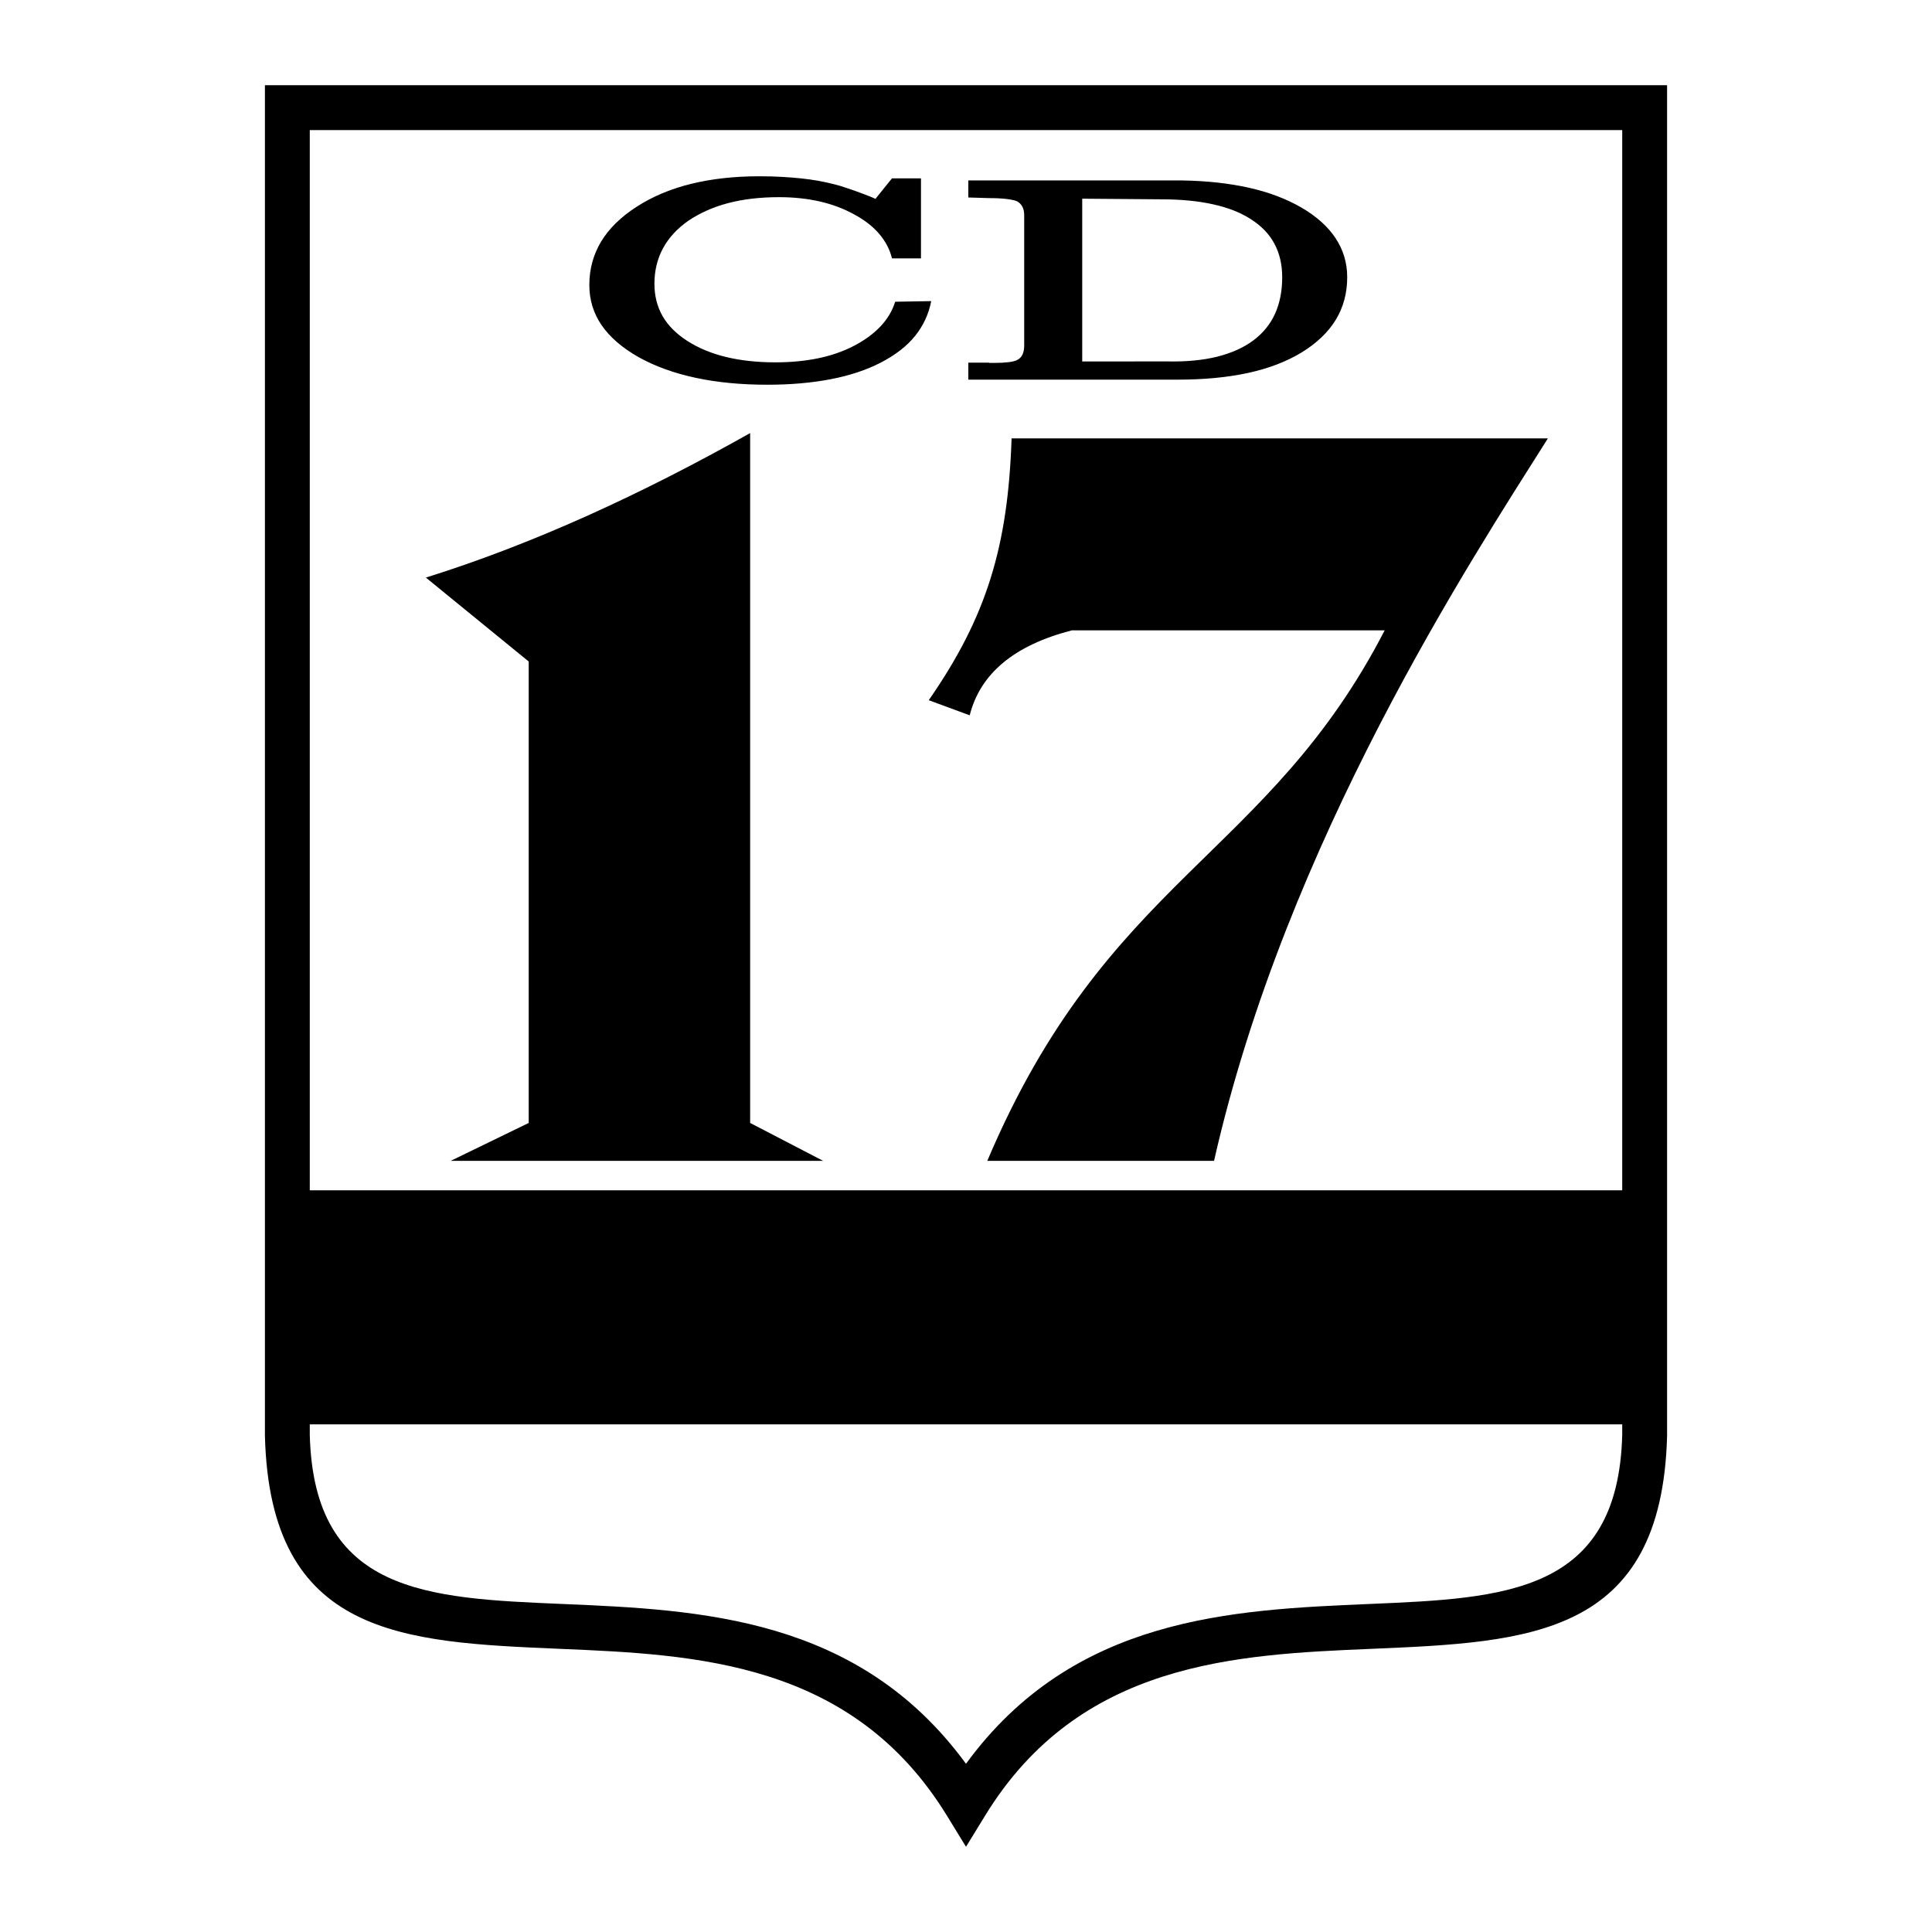
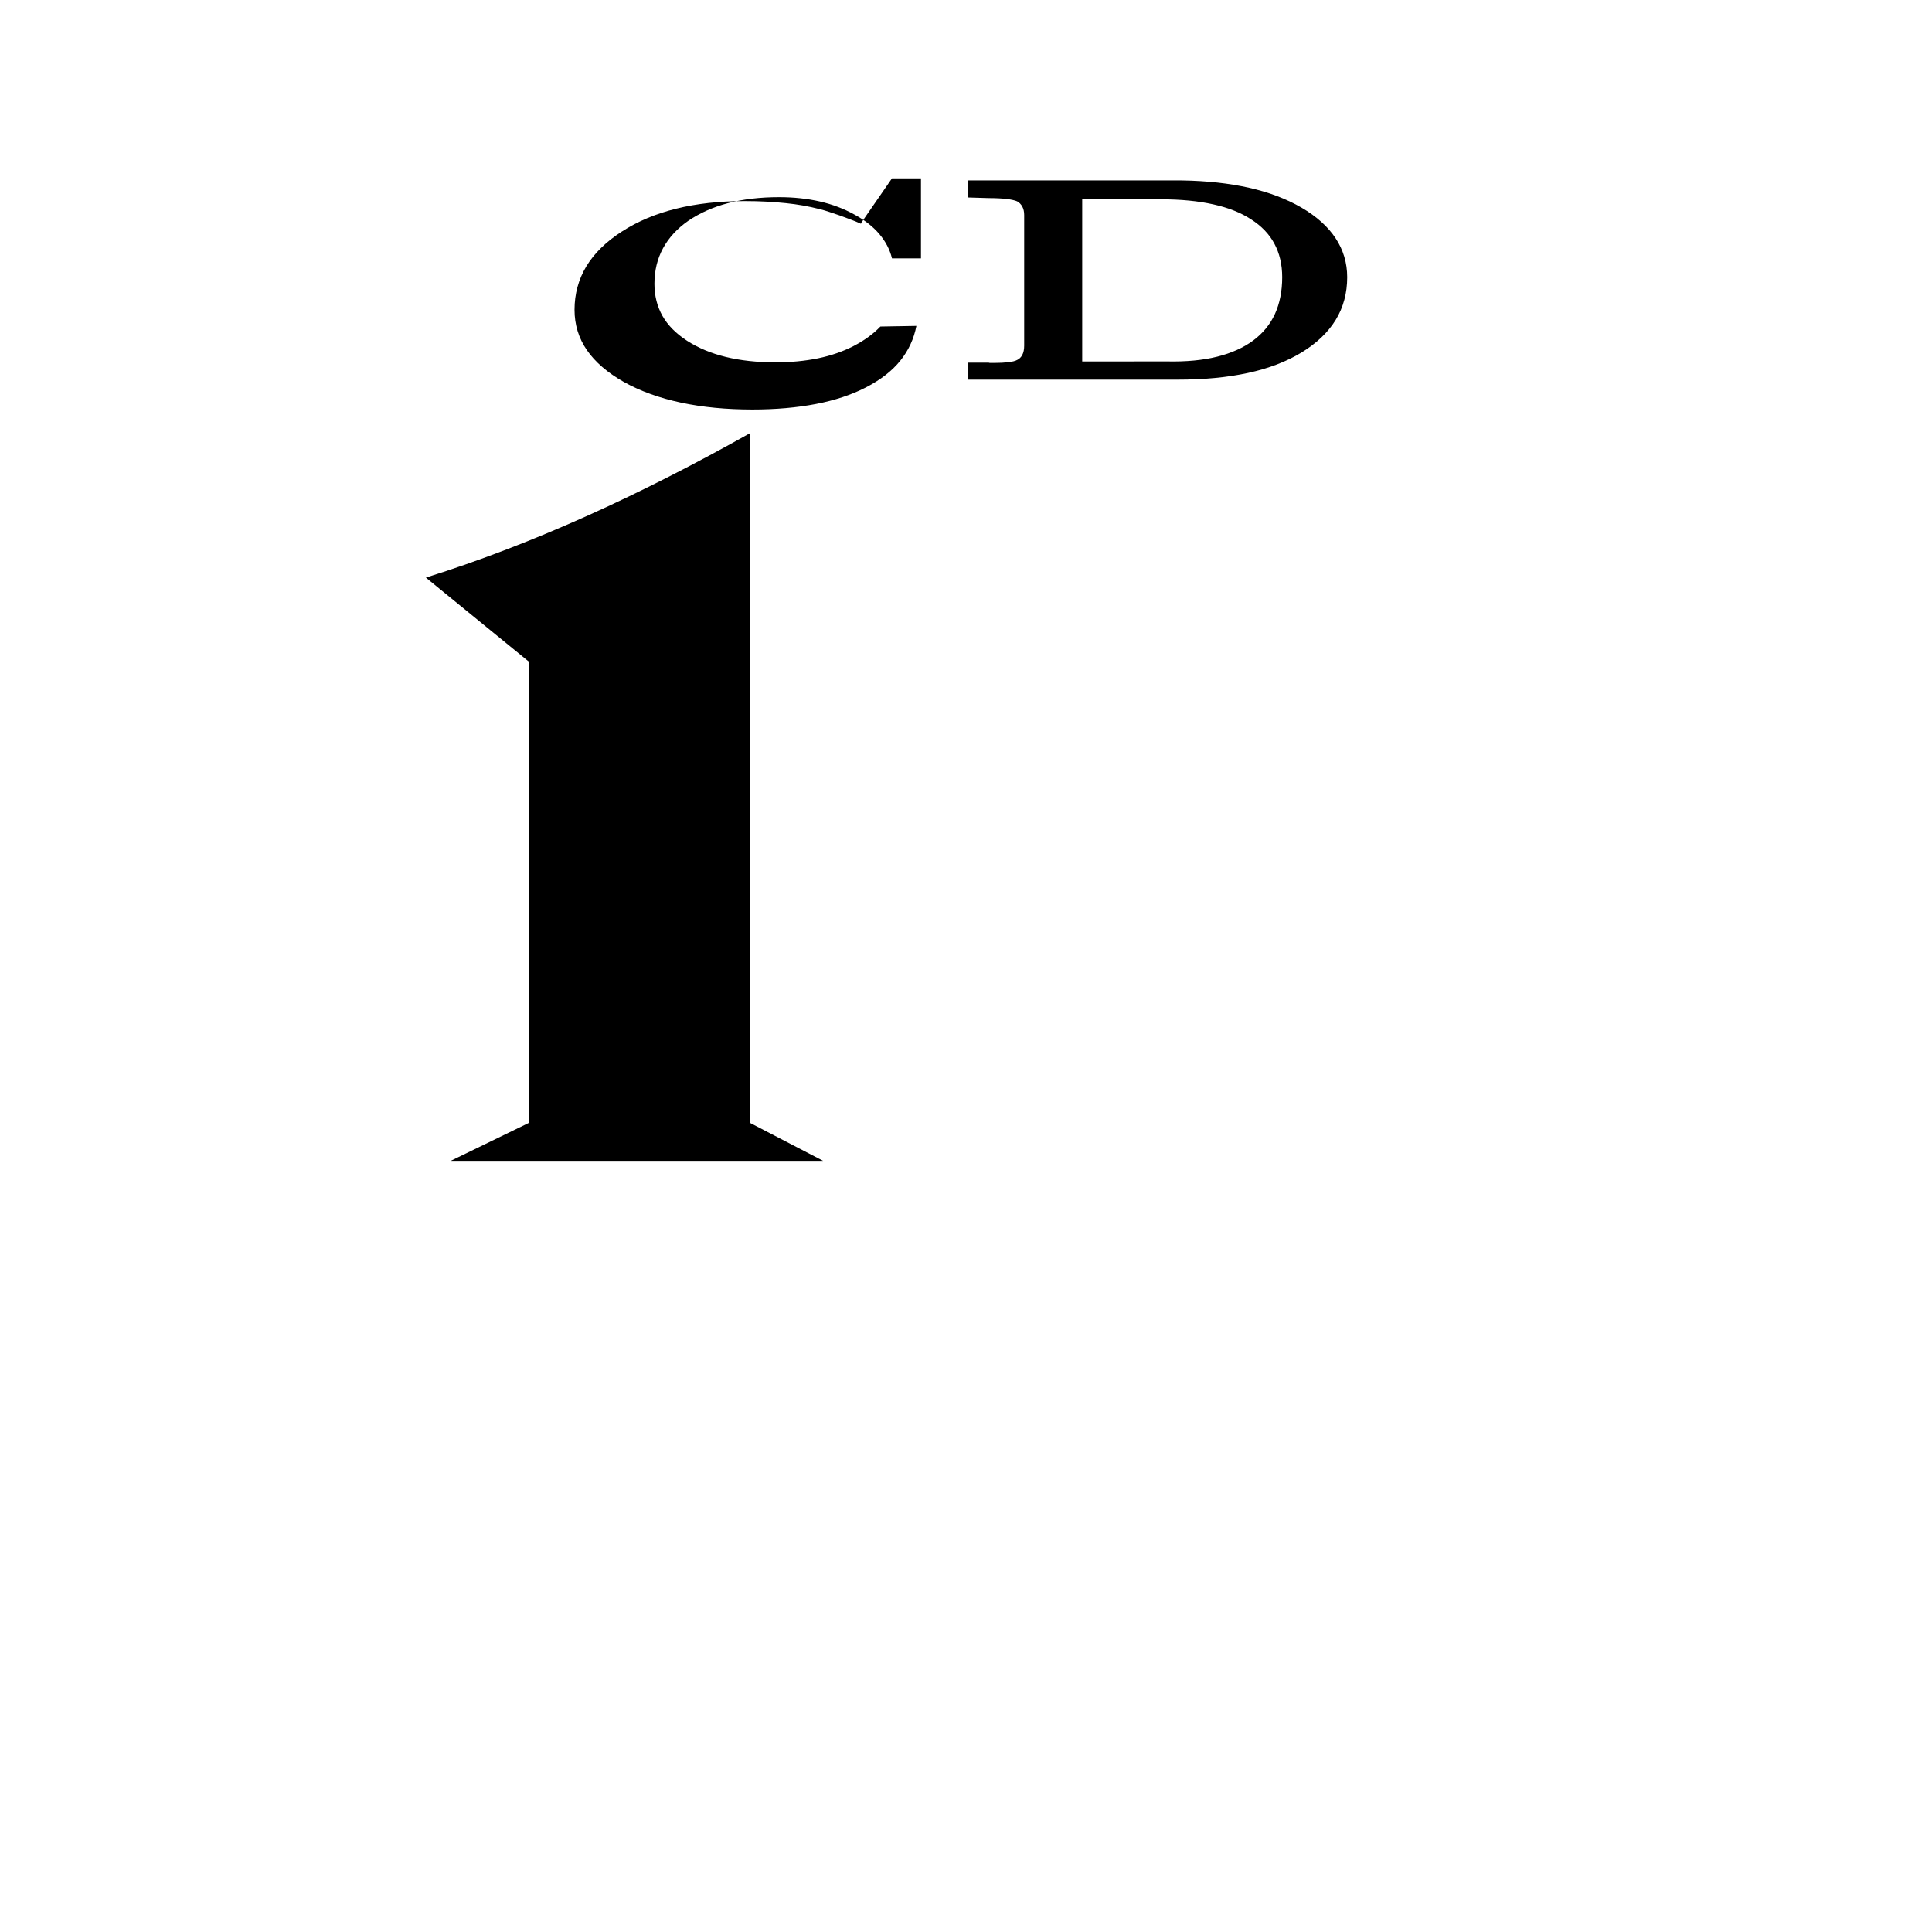
<svg xmlns="http://www.w3.org/2000/svg" version="1.0" id="Layer_1" x="0px" y="0px" width="192.756px" height="192.756px" viewBox="0 0 192.756 192.756" enable-background="new 0 0 192.756 192.756" xml:space="preserve">
  <g>
-     <polygon fill-rule="evenodd" clip-rule="evenodd" fill="#FFFFFF" points="0,0 192.756,0 192.756,192.756 0,192.756 0,0  " />
-     <path d="M28.669,8.504h135.418h2.238v2.238v132.479v0.053c-0.537,20-13.724,20.561-29.462,21.229   c-13.516,0.576-29.142,1.24-38.579,16.643l-1.905,3.107l-1.907-3.107c-9.45-15.402-25.083-16.066-38.598-16.641   c-15.74-0.67-28.921-1.23-29.443-21.23v-0.053V10.742V8.504H28.669L28.669,8.504z M161.85,12.979H30.907v130.188   c0.412,15.809,11.683,16.287,25.142,16.859c13.778,0.586,29.59,1.26,40.328,15.947c10.726-14.688,26.533-15.361,40.312-15.947   c13.459-0.572,24.736-1.051,25.161-16.859V12.979L161.85,12.979z" />
-     <polygon fill-rule="evenodd" clip-rule="evenodd" points="28.217,118.756 164.238,118.756 164.238,142.109 28.217,142.109    28.217,118.756  " />
-     <path fill-rule="evenodd" clip-rule="evenodd" d="M88.994,17.793h2.892v7.987h-2.892c-0.208-0.871-0.634-1.684-1.261-2.427   c-0.627-0.744-1.463-1.397-2.494-1.951c-1.031-0.573-2.181-1.01-3.427-1.297c-1.254-0.287-2.62-0.434-4.083-0.434   c-1.895,0-3.595,0.201-5.093,0.596s-2.822,0.987-3.964,1.761c-1.108,0.774-1.951,1.688-2.522,2.741s-0.857,2.238-0.857,3.546   c0,1.192,0.271,2.261,0.801,3.202c0.537,0.945,1.365,1.777,2.466,2.489c1.107,0.712,2.396,1.25,3.86,1.607   c1.463,0.356,3.114,0.538,4.939,0.538c1.533,0,2.954-0.135,4.256-0.402c1.303-0.267,2.494-0.682,3.567-1.235   c1.073-0.558,1.958-1.204,2.654-1.936c0.697-0.735,1.191-1.56,1.477-2.474l3.595-0.062c-0.25,1.293-0.787,2.451-1.609,3.473   s-1.972,1.913-3.435,2.667c-1.428,0.735-3.093,1.289-4.988,1.653c-1.895,0.364-4.006,0.55-6.326,0.55   c-2.605,0-4.988-0.229-7.127-0.686c-2.146-0.457-4.048-1.142-5.692-2.056c-1.644-0.929-2.877-1.994-3.7-3.186   c-0.822-1.193-1.233-2.536-1.233-4.022c0-1.587,0.397-3.036,1.177-4.336c0.788-1.3,1.972-2.462,3.546-3.472   c1.567-1.014,3.379-1.777,5.414-2.28c2.034-0.503,4.312-0.759,6.813-0.759c0.822,0,1.574,0.02,2.25,0.058   c0.676,0.039,1.303,0.089,1.875,0.147c0.606,0.062,1.191,0.144,1.741,0.24c0.558,0.101,1.108,0.221,1.637,0.356   c0.32,0.077,0.641,0.174,0.962,0.282c0.32,0.108,0.668,0.229,1.024,0.345c0.32,0.116,0.669,0.248,1.045,0.387   c0.376,0.139,0.746,0.29,1.101,0.449v-0.062L88.994,17.793L88.994,17.793z M96.61,18.003h21.339   c2.467,0.039,4.695,0.287,6.674,0.731c1.979,0.445,3.728,1.107,5.232,1.982c1.498,0.875,2.634,1.893,3.399,3.054   c0.767,1.162,1.157,2.458,1.157,3.887c0,1.587-0.384,3.012-1.149,4.262c-0.767,1.25-1.909,2.334-3.407,3.249   c-1.505,0.914-3.288,1.595-5.337,2.04c-2.055,0.445-4.396,0.669-7.001,0.669H96.61v-1.695h2.035   c0.034,0.016,0.083,0.027,0.132,0.027c0.056,0,0.104,0,0.133,0c0.035,0,0.083,0,0.132,0c0.056,0,0.104,0,0.14,0   c0.571,0,1.052-0.027,1.442-0.074c0.39-0.046,0.683-0.124,0.863-0.224c0.21-0.097,0.384-0.267,0.509-0.503   c0.126-0.24,0.188-0.55,0.188-0.925V21.46c0-0.333-0.062-0.62-0.188-0.848c-0.125-0.229-0.299-0.406-0.509-0.522   c-0.209-0.097-0.563-0.178-1.045-0.236c-0.48-0.058-1.086-0.089-1.797-0.089l-2.035-0.062V18.003L96.61,18.003z M116.452,36.059   c1.888,0.039,3.553-0.116,4.981-0.472c1.427-0.356,2.633-0.898,3.594-1.61c0.962-0.712,1.693-1.599,2.174-2.652   c0.48-1.053,0.725-2.276,0.725-3.666c0-1.27-0.265-2.389-0.78-3.349c-0.516-0.964-1.303-1.777-2.334-2.431   c-0.996-0.654-2.25-1.154-3.748-1.486c-1.504-0.337-3.239-0.507-5.204-0.507l-7.887-0.062v16.24L116.452,36.059L116.452,36.059z" />
+     <path fill-rule="evenodd" clip-rule="evenodd" d="M88.994,17.793h2.892v7.987h-2.892c-0.208-0.871-0.634-1.684-1.261-2.427   c-0.627-0.744-1.463-1.397-2.494-1.951c-1.031-0.573-2.181-1.01-3.427-1.297c-1.254-0.287-2.62-0.434-4.083-0.434   c-1.895,0-3.595,0.201-5.093,0.596s-2.822,0.987-3.964,1.761c-1.108,0.774-1.951,1.688-2.522,2.741s-0.857,2.238-0.857,3.546   c0,1.192,0.271,2.261,0.801,3.202c0.537,0.945,1.365,1.777,2.466,2.489c1.107,0.712,2.396,1.25,3.86,1.607   c1.463,0.356,3.114,0.538,4.939,0.538c1.533,0,2.954-0.135,4.256-0.402c1.303-0.267,2.494-0.682,3.567-1.235   c1.073-0.558,1.958-1.204,2.654-1.936l3.595-0.062c-0.25,1.293-0.787,2.451-1.609,3.473   s-1.972,1.913-3.435,2.667c-1.428,0.735-3.093,1.289-4.988,1.653c-1.895,0.364-4.006,0.55-6.326,0.55   c-2.605,0-4.988-0.229-7.127-0.686c-2.146-0.457-4.048-1.142-5.692-2.056c-1.644-0.929-2.877-1.994-3.7-3.186   c-0.822-1.193-1.233-2.536-1.233-4.022c0-1.587,0.397-3.036,1.177-4.336c0.788-1.3,1.972-2.462,3.546-3.472   c1.567-1.014,3.379-1.777,5.414-2.28c2.034-0.503,4.312-0.759,6.813-0.759c0.822,0,1.574,0.02,2.25,0.058   c0.676,0.039,1.303,0.089,1.875,0.147c0.606,0.062,1.191,0.144,1.741,0.24c0.558,0.101,1.108,0.221,1.637,0.356   c0.32,0.077,0.641,0.174,0.962,0.282c0.32,0.108,0.668,0.229,1.024,0.345c0.32,0.116,0.669,0.248,1.045,0.387   c0.376,0.139,0.746,0.29,1.101,0.449v-0.062L88.994,17.793L88.994,17.793z M96.61,18.003h21.339   c2.467,0.039,4.695,0.287,6.674,0.731c1.979,0.445,3.728,1.107,5.232,1.982c1.498,0.875,2.634,1.893,3.399,3.054   c0.767,1.162,1.157,2.458,1.157,3.887c0,1.587-0.384,3.012-1.149,4.262c-0.767,1.25-1.909,2.334-3.407,3.249   c-1.505,0.914-3.288,1.595-5.337,2.04c-2.055,0.445-4.396,0.669-7.001,0.669H96.61v-1.695h2.035   c0.034,0.016,0.083,0.027,0.132,0.027c0.056,0,0.104,0,0.133,0c0.035,0,0.083,0,0.132,0c0.056,0,0.104,0,0.14,0   c0.571,0,1.052-0.027,1.442-0.074c0.39-0.046,0.683-0.124,0.863-0.224c0.21-0.097,0.384-0.267,0.509-0.503   c0.126-0.24,0.188-0.55,0.188-0.925V21.46c0-0.333-0.062-0.62-0.188-0.848c-0.125-0.229-0.299-0.406-0.509-0.522   c-0.209-0.097-0.563-0.178-1.045-0.236c-0.48-0.058-1.086-0.089-1.797-0.089l-2.035-0.062V18.003L96.61,18.003z M116.452,36.059   c1.888,0.039,3.553-0.116,4.981-0.472c1.427-0.356,2.633-0.898,3.594-1.61c0.962-0.712,1.693-1.599,2.174-2.652   c0.48-1.053,0.725-2.276,0.725-3.666c0-1.27-0.265-2.389-0.78-3.349c-0.516-0.964-1.303-1.777-2.334-2.431   c-0.996-0.654-2.25-1.154-3.748-1.486c-1.504-0.337-3.239-0.507-5.204-0.507l-7.887-0.062v16.24L116.452,36.059L116.452,36.059z" />
    <path fill-rule="evenodd" clip-rule="evenodd" d="M74.843,43.209c-10.784,6.066-21.569,11.04-32.354,14.417L52.75,66v46.037   l-7.783,3.781h37.156l-7.281-3.781V43.209L74.843,43.209z" />
-     <path fill-rule="evenodd" clip-rule="evenodd" d="M100.926,43.737h53.507c-7.599,12.053-26.088,40.176-33.307,72.082H98.502   c11.961-28.228,27.938-30.244,39.647-52.927h-31.216c-5.738,1.48-9.133,4.306-10.185,8.475l-4.086-1.508   C98.422,61.563,100.567,54.542,100.926,43.737L100.926,43.737z" />
  </g>
</svg>